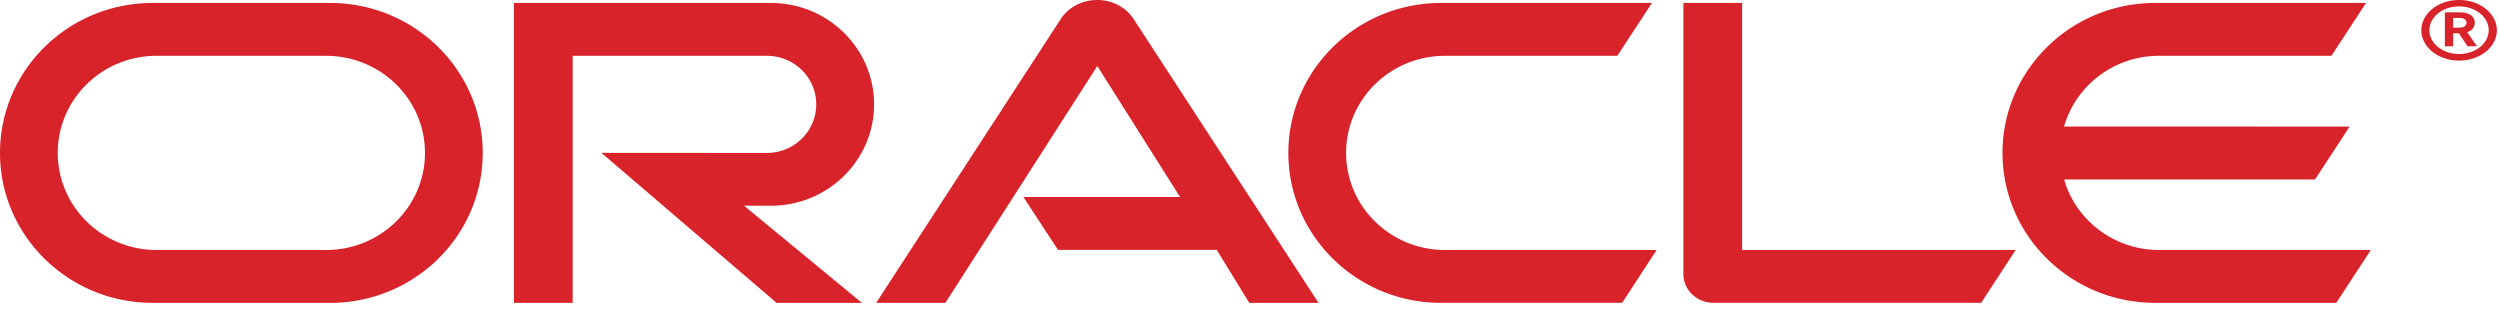
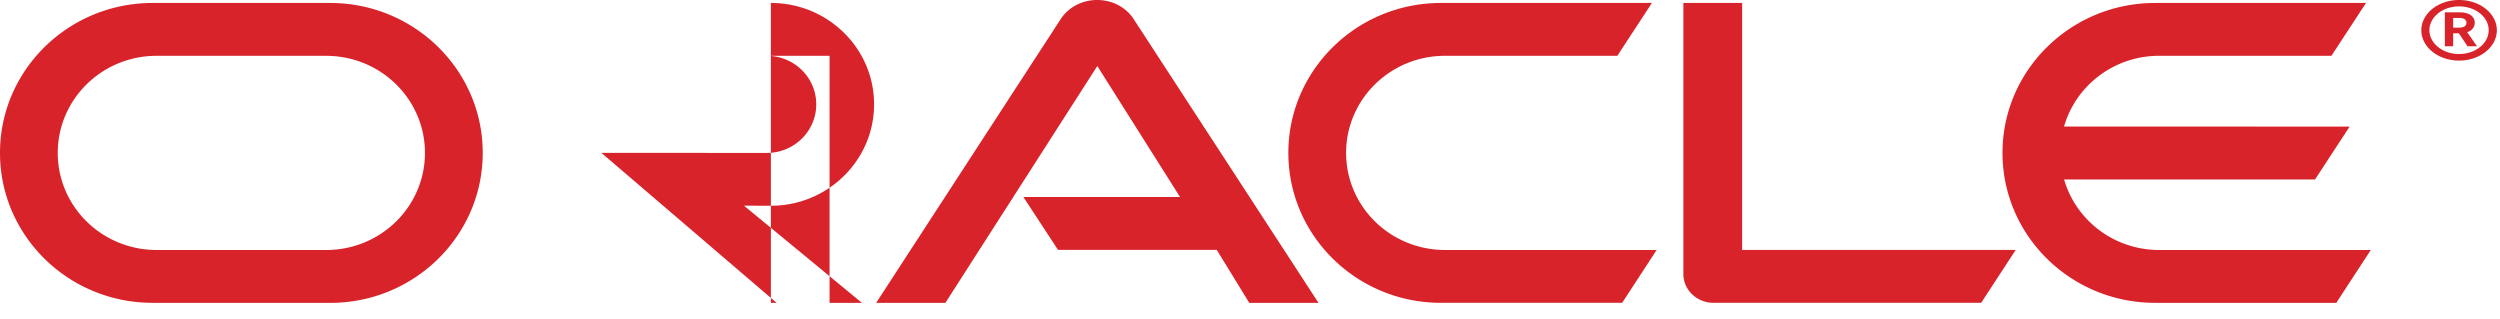
<svg xmlns="http://www.w3.org/2000/svg" width="141" height="18" viewBox="0 0 141 18">
  <g fill="#D8232A" fill-rule="evenodd">
-     <path d="M57.72 11.112h8.835l-4.667-7.388L53.32 17.08l-3.905.003 10.43-16.039C60.287.392 61.05 0 61.882 0c.82 0 1.573.38 2.017 1.015l10.466 16.068-3.907-.003-1.832-2.986h-8.954l-1.952-2.982zm40.536 2.986V.167h-3.314v15.292c0 .423.176.828.483 1.13.325.315.753.49 1.214.49h15.099l1.947-2.981H98.256zm-54.778-2.494c3.213 0 5.82-2.561 5.82-5.719 0-3.158-2.607-5.718-5.82-5.718h-14.49V17.08h3.31V3.148H43.25c1.542 0 2.786 1.224 2.786 2.737 0 1.512-1.244 2.74-2.786 2.74l-9.331-.004L43.8 17.08h4.81l-6.649-5.48 1.517.004zM8.609 17.08C3.856 17.08 0 13.296 0 8.624 0 3.953 3.856.167 8.61.167h10.008c4.754 0 8.608 3.786 8.608 8.457 0 4.673-3.854 8.459-8.608 8.459L8.609 17.08zm9.786-2.98c3.08 0 5.573-2.45 5.573-5.476 0-3.024-2.494-5.475-5.573-5.475l-9.563-.001c-3.079 0-5.575 2.452-5.575 5.476 0 3.025 2.496 5.475 5.575 5.475h9.563zm62.878 2.98c-4.752 0-8.61-3.784-8.61-8.456 0-4.671 3.858-8.457 8.61-8.457h11.894l-1.95 2.982-9.72-.001c-3.08 0-5.577 2.452-5.577 5.476 0 3.025 2.497 5.475 5.577 5.475h11.938l-1.945 2.98H81.273zm40.504-2.98c-2.549 0-4.703-1.684-5.361-3.98h14.153l1.95-2.981-16.107-.002c.658-2.301 2.81-3.99 5.365-3.99l9.714.002 1.952-2.982H121.55c-4.752 0-8.609 3.786-8.609 8.457 0 4.672 3.857 8.456 8.609 8.456h10.217l1.946-2.98h-11.936zM137.019 1.702c0-.74.747-1.341 1.673-1.341.924 0 1.67.6 1.67 1.341 0 .745-.746 1.345-1.67 1.345-.926 0-1.673-.6-1.673-1.345zm1.673 1.715c1.175 0 2.13-.765 2.13-1.708 0-.946-.955-1.709-2.13-1.709-1.175 0-2.128.763-2.128 1.709 0 .943.953 1.708 2.128 1.708zM138.49.694c.328 0 .463.002.624.052.42.113.463.423.463.536a.536.536 0 0 1-.32.487c-.027.014-.04.024-.108.044l.554.796h-.536l-.486-.732h-.323v.732h-.468V.694h.6zm.166.866c.144-.003.303-.012.397-.12a.24.24 0 0 0 .055-.165c0-.104-.069-.188-.18-.232-.108-.033-.217-.033-.438-.033h-.132v.55h.298z" />
+     <path d="M57.72 11.112h8.835l-4.667-7.388L53.32 17.08l-3.905.003 10.43-16.039C60.287.392 61.05 0 61.882 0c.82 0 1.573.38 2.017 1.015l10.466 16.068-3.907-.003-1.832-2.986h-8.954l-1.952-2.982zm40.536 2.986V.167h-3.314v15.292c0 .423.176.828.483 1.13.325.315.753.49 1.214.49h15.099l1.947-2.981H98.256zm-54.778-2.494c3.213 0 5.82-2.561 5.82-5.719 0-3.158-2.607-5.718-5.82-5.718V17.08h3.31V3.148H43.25c1.542 0 2.786 1.224 2.786 2.737 0 1.512-1.244 2.74-2.786 2.74l-9.331-.004L43.8 17.08h4.81l-6.649-5.48 1.517.004zM8.609 17.08C3.856 17.08 0 13.296 0 8.624 0 3.953 3.856.167 8.61.167h10.008c4.754 0 8.608 3.786 8.608 8.457 0 4.673-3.854 8.459-8.608 8.459L8.609 17.08zm9.786-2.98c3.08 0 5.573-2.45 5.573-5.476 0-3.024-2.494-5.475-5.573-5.475l-9.563-.001c-3.079 0-5.575 2.452-5.575 5.476 0 3.025 2.496 5.475 5.575 5.475h9.563zm62.878 2.98c-4.752 0-8.61-3.784-8.61-8.456 0-4.671 3.858-8.457 8.61-8.457h11.894l-1.95 2.982-9.72-.001c-3.08 0-5.577 2.452-5.577 5.476 0 3.025 2.497 5.475 5.577 5.475h11.938l-1.945 2.98H81.273zm40.504-2.98c-2.549 0-4.703-1.684-5.361-3.98h14.153l1.95-2.981-16.107-.002c.658-2.301 2.81-3.99 5.365-3.99l9.714.002 1.952-2.982H121.55c-4.752 0-8.609 3.786-8.609 8.457 0 4.672 3.857 8.456 8.609 8.456h10.217l1.946-2.98h-11.936zM137.019 1.702c0-.74.747-1.341 1.673-1.341.924 0 1.67.6 1.67 1.341 0 .745-.746 1.345-1.67 1.345-.926 0-1.673-.6-1.673-1.345zm1.673 1.715c1.175 0 2.13-.765 2.13-1.708 0-.946-.955-1.709-2.13-1.709-1.175 0-2.128.763-2.128 1.709 0 .943.953 1.708 2.128 1.708zM138.49.694c.328 0 .463.002.624.052.42.113.463.423.463.536a.536.536 0 0 1-.32.487c-.027.014-.04.024-.108.044l.554.796h-.536l-.486-.732h-.323v.732h-.468V.694h.6zm.166.866c.144-.003.303-.012.397-.12a.24.24 0 0 0 .055-.165c0-.104-.069-.188-.18-.232-.108-.033-.217-.033-.438-.033h-.132v.55h.298z" />
  </g>
</svg>